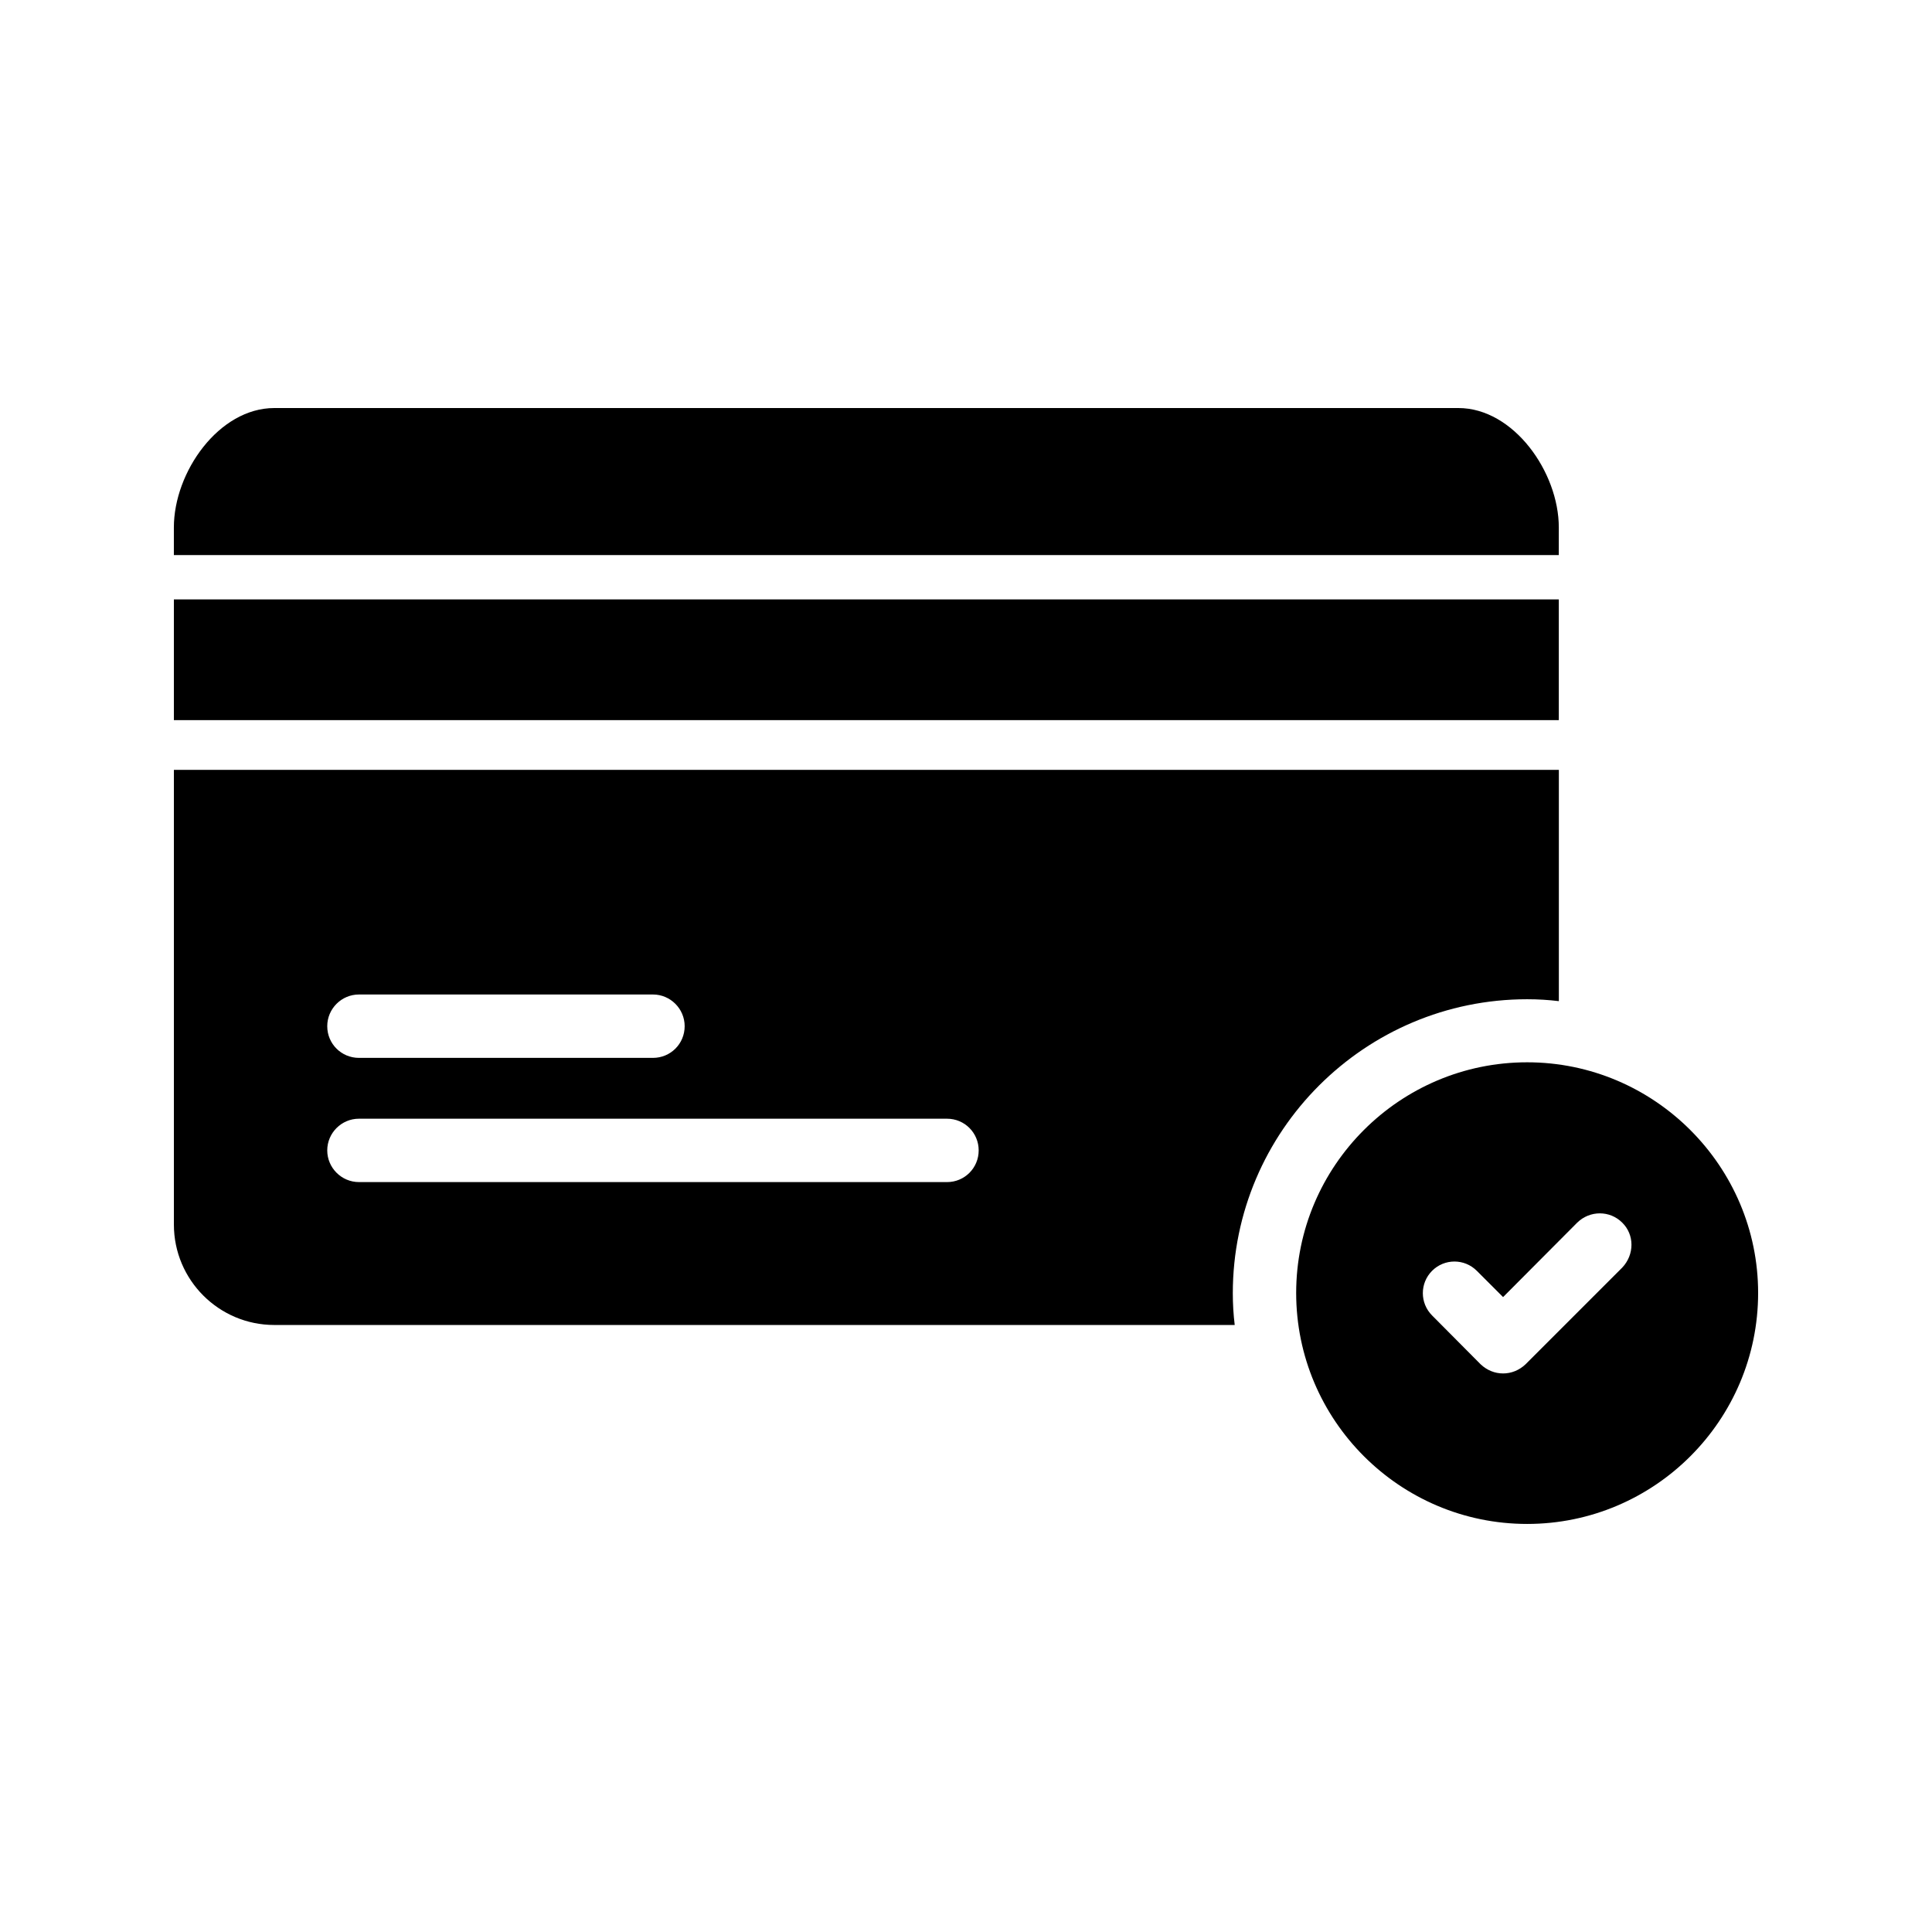
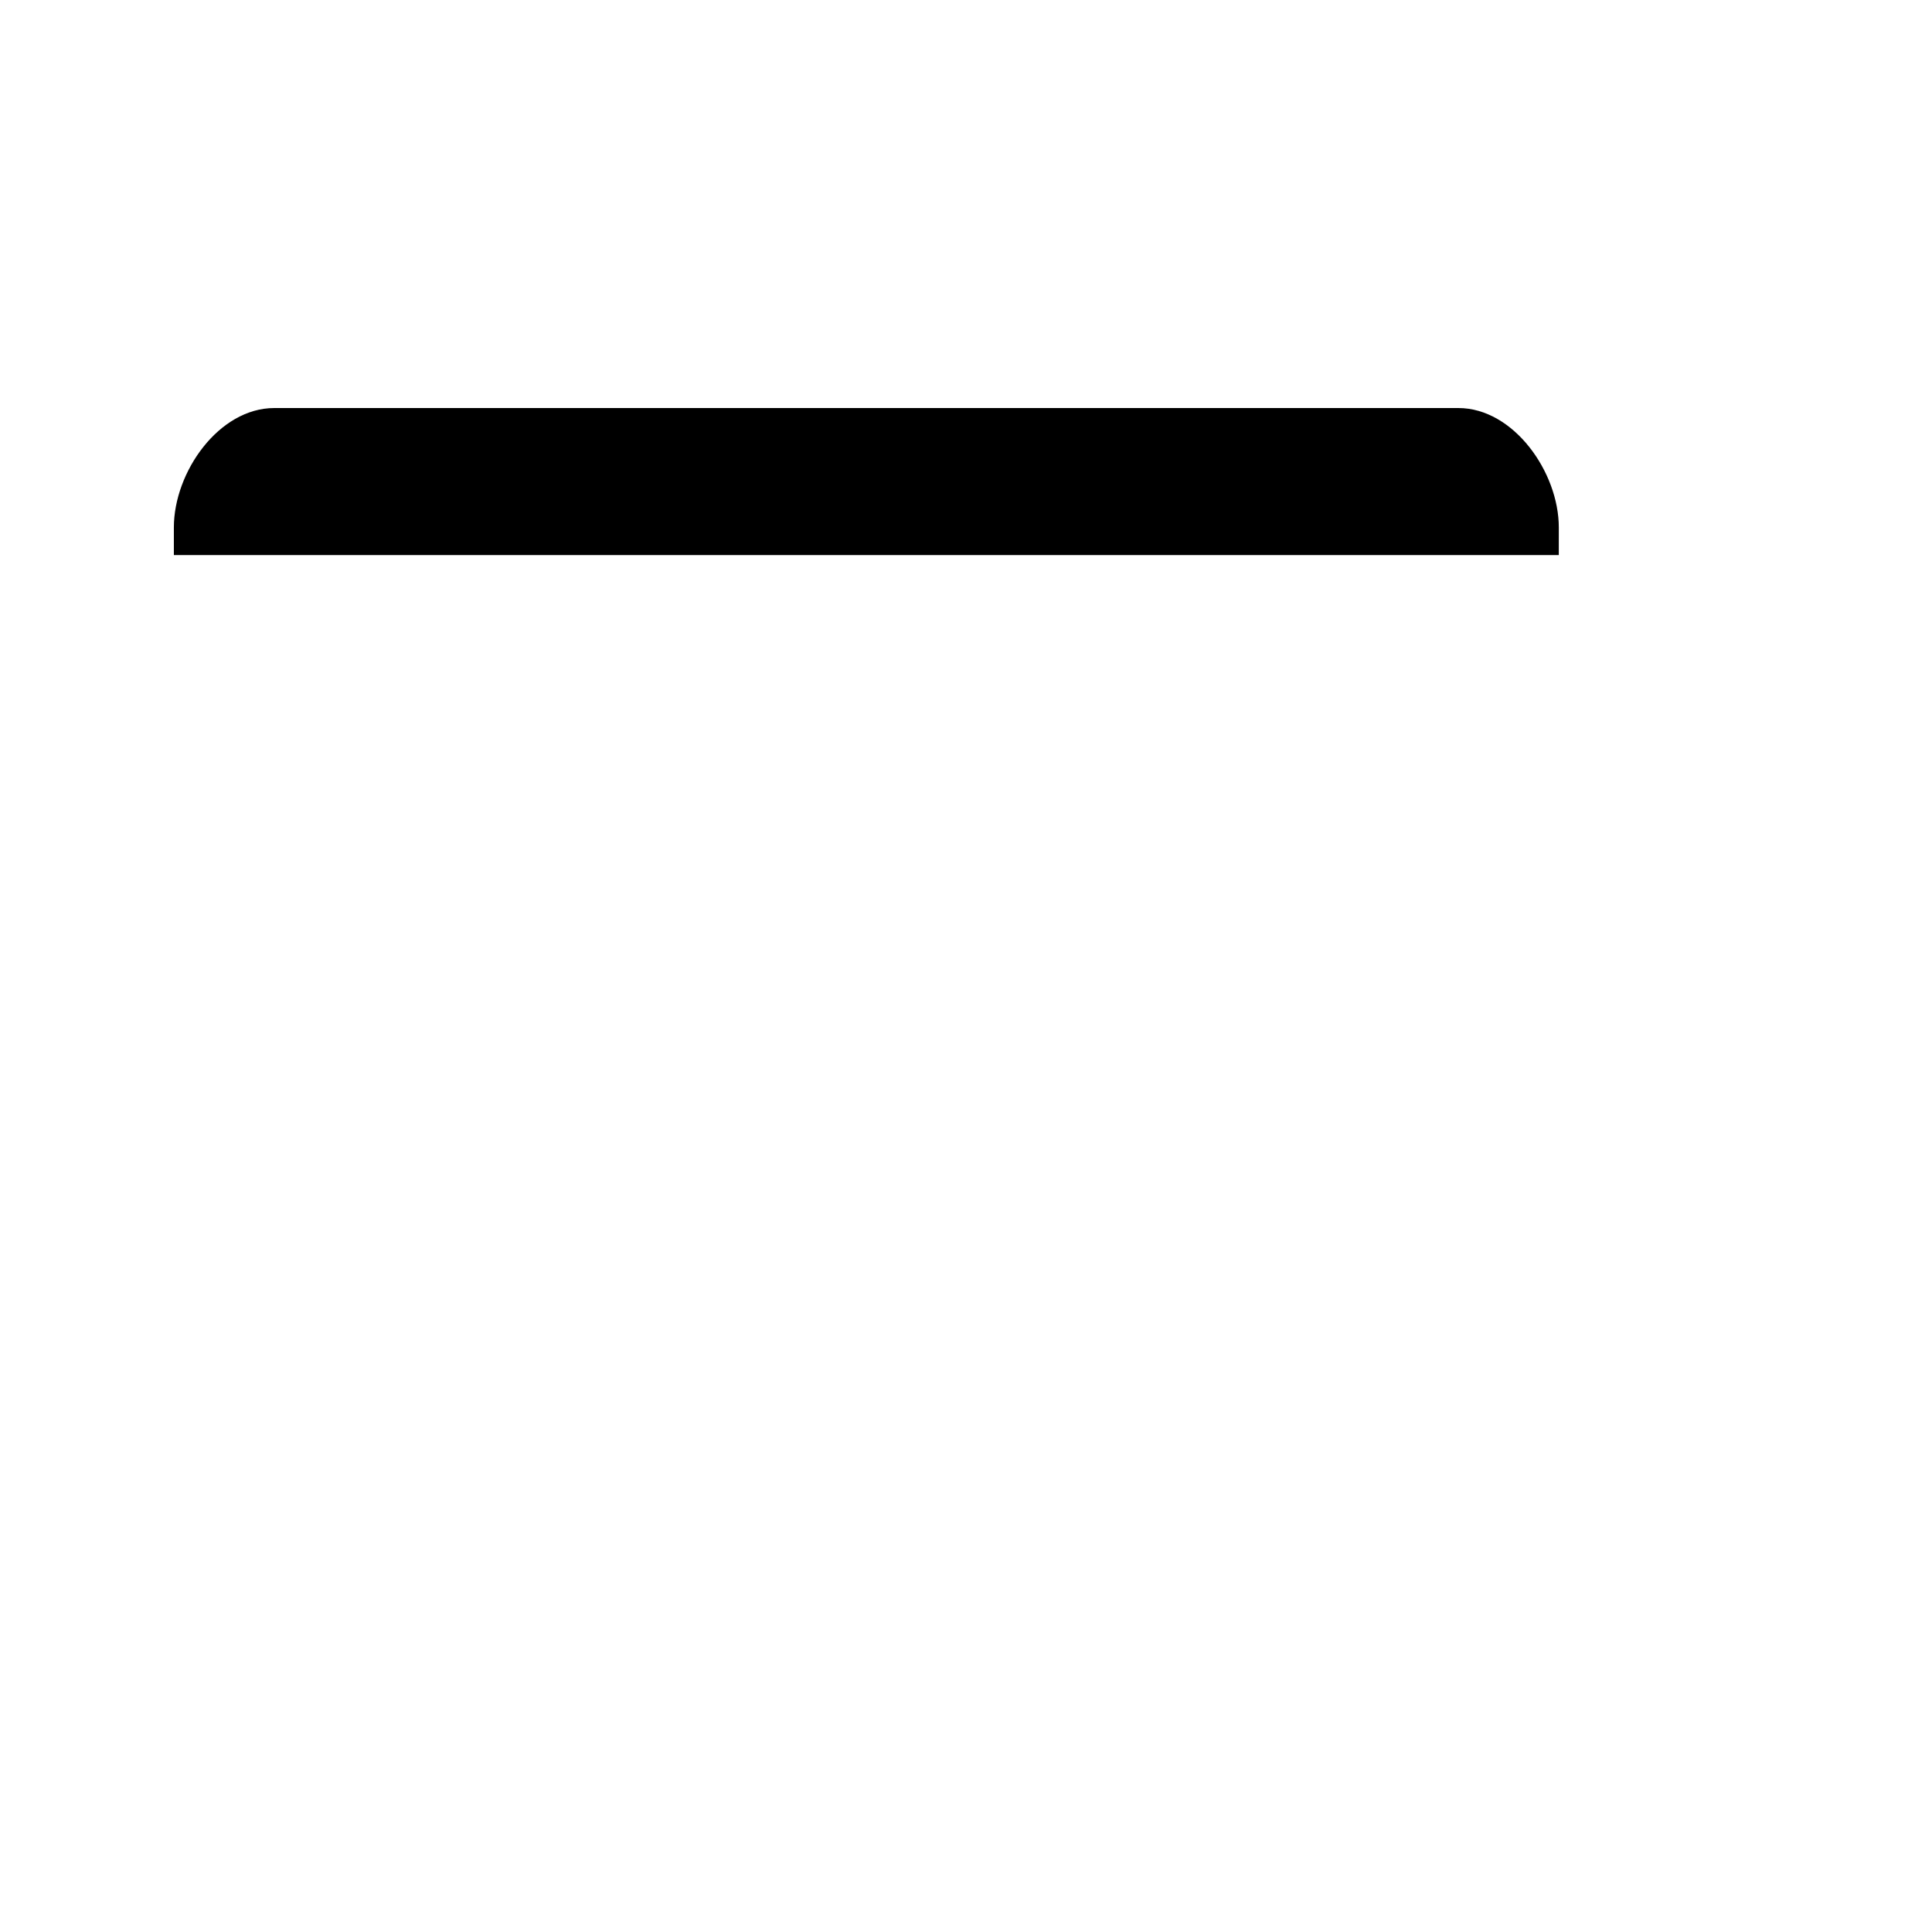
<svg xmlns="http://www.w3.org/2000/svg" fill="#000000" width="800px" height="800px" version="1.1" viewBox="144 144 512 512">
  <g>
-     <path d="m548.71 425.52c-33.754 0-61.211 27.457-61.211 61.129 0 33.754 27.457 61.211 61.211 61.211 33.754 0 61.211-27.457 61.211-61.211 0-33.586-27.457-61.129-61.211-61.129zm25.191 54.414-25.609 25.609c-1.68 1.594-3.777 2.434-5.961 2.434s-4.281-0.84-5.961-2.434l-12.848-12.93c-3.273-3.273-3.273-8.566 0-11.84 3.273-3.273 8.566-3.273 11.84 0l6.969 6.969 19.648-19.734c3.359-3.273 8.648-3.273 11.922 0 3.273 3.191 3.273 8.48 0 11.926z" />
    <path d="m557.1 283.79c0-14.695-12.008-31.656-26.617-31.656h-313.79c-14.695 0-26.617 16.965-26.617 31.656v7.305h367.02z" />
-     <path d="m216.7 495.13h254.51c-0.336-2.769-0.504-5.543-0.504-8.398 0-42.992 35.016-77.922 78.008-77.922 2.856 0 5.625 0.168 8.398 0.504v-61.297l-367.03 0.004v120.5c0 14.691 11.922 26.613 26.617 26.613zm22.422-87.578h77.922c4.617 0 8.398 3.777 8.398 8.398 0 4.703-3.777 8.398-8.398 8.398h-77.922c-4.617 0-8.398-3.695-8.398-8.398 0-4.617 3.777-8.398 8.398-8.398zm0 32.918h155.84c4.703 0 8.398 3.777 8.398 8.398 0 4.617-3.695 8.398-8.398 8.398l-155.84-0.004c-4.617 0-8.398-3.777-8.398-8.398 0-4.617 3.777-8.395 8.398-8.395z" />
-     <path d="m190.08 302.85h367.02v31.992h-367.02z" />
  </g>
</svg>